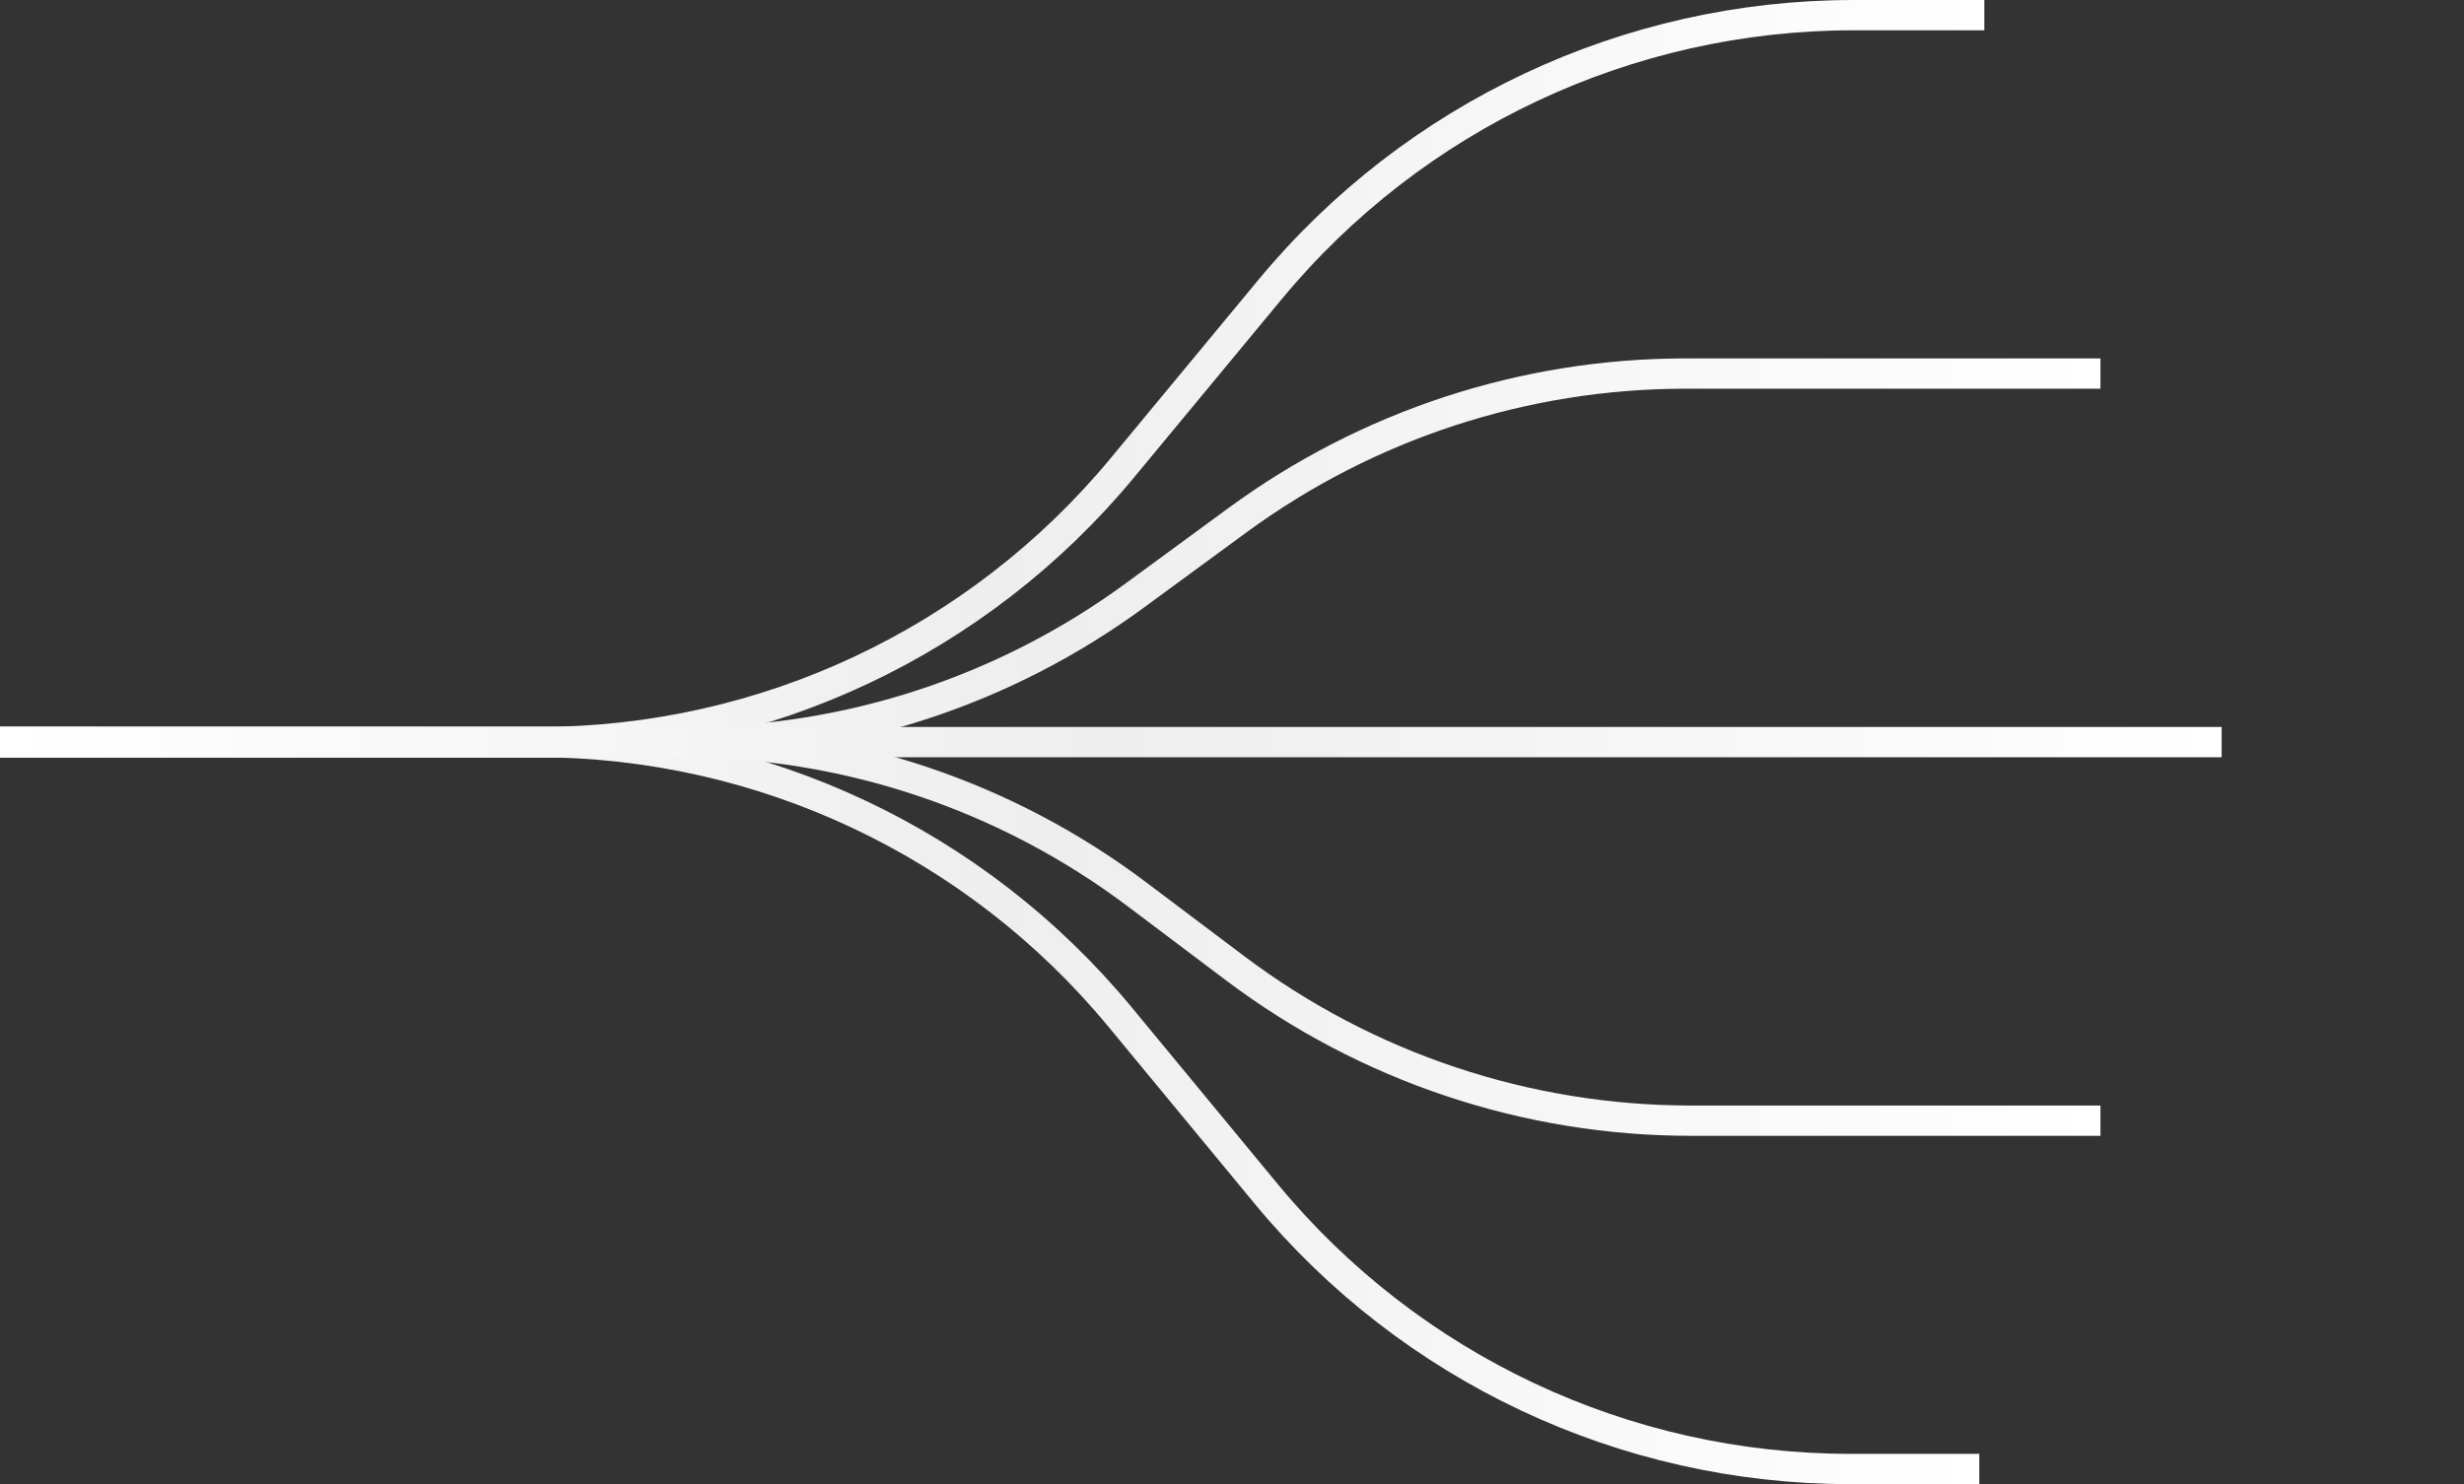
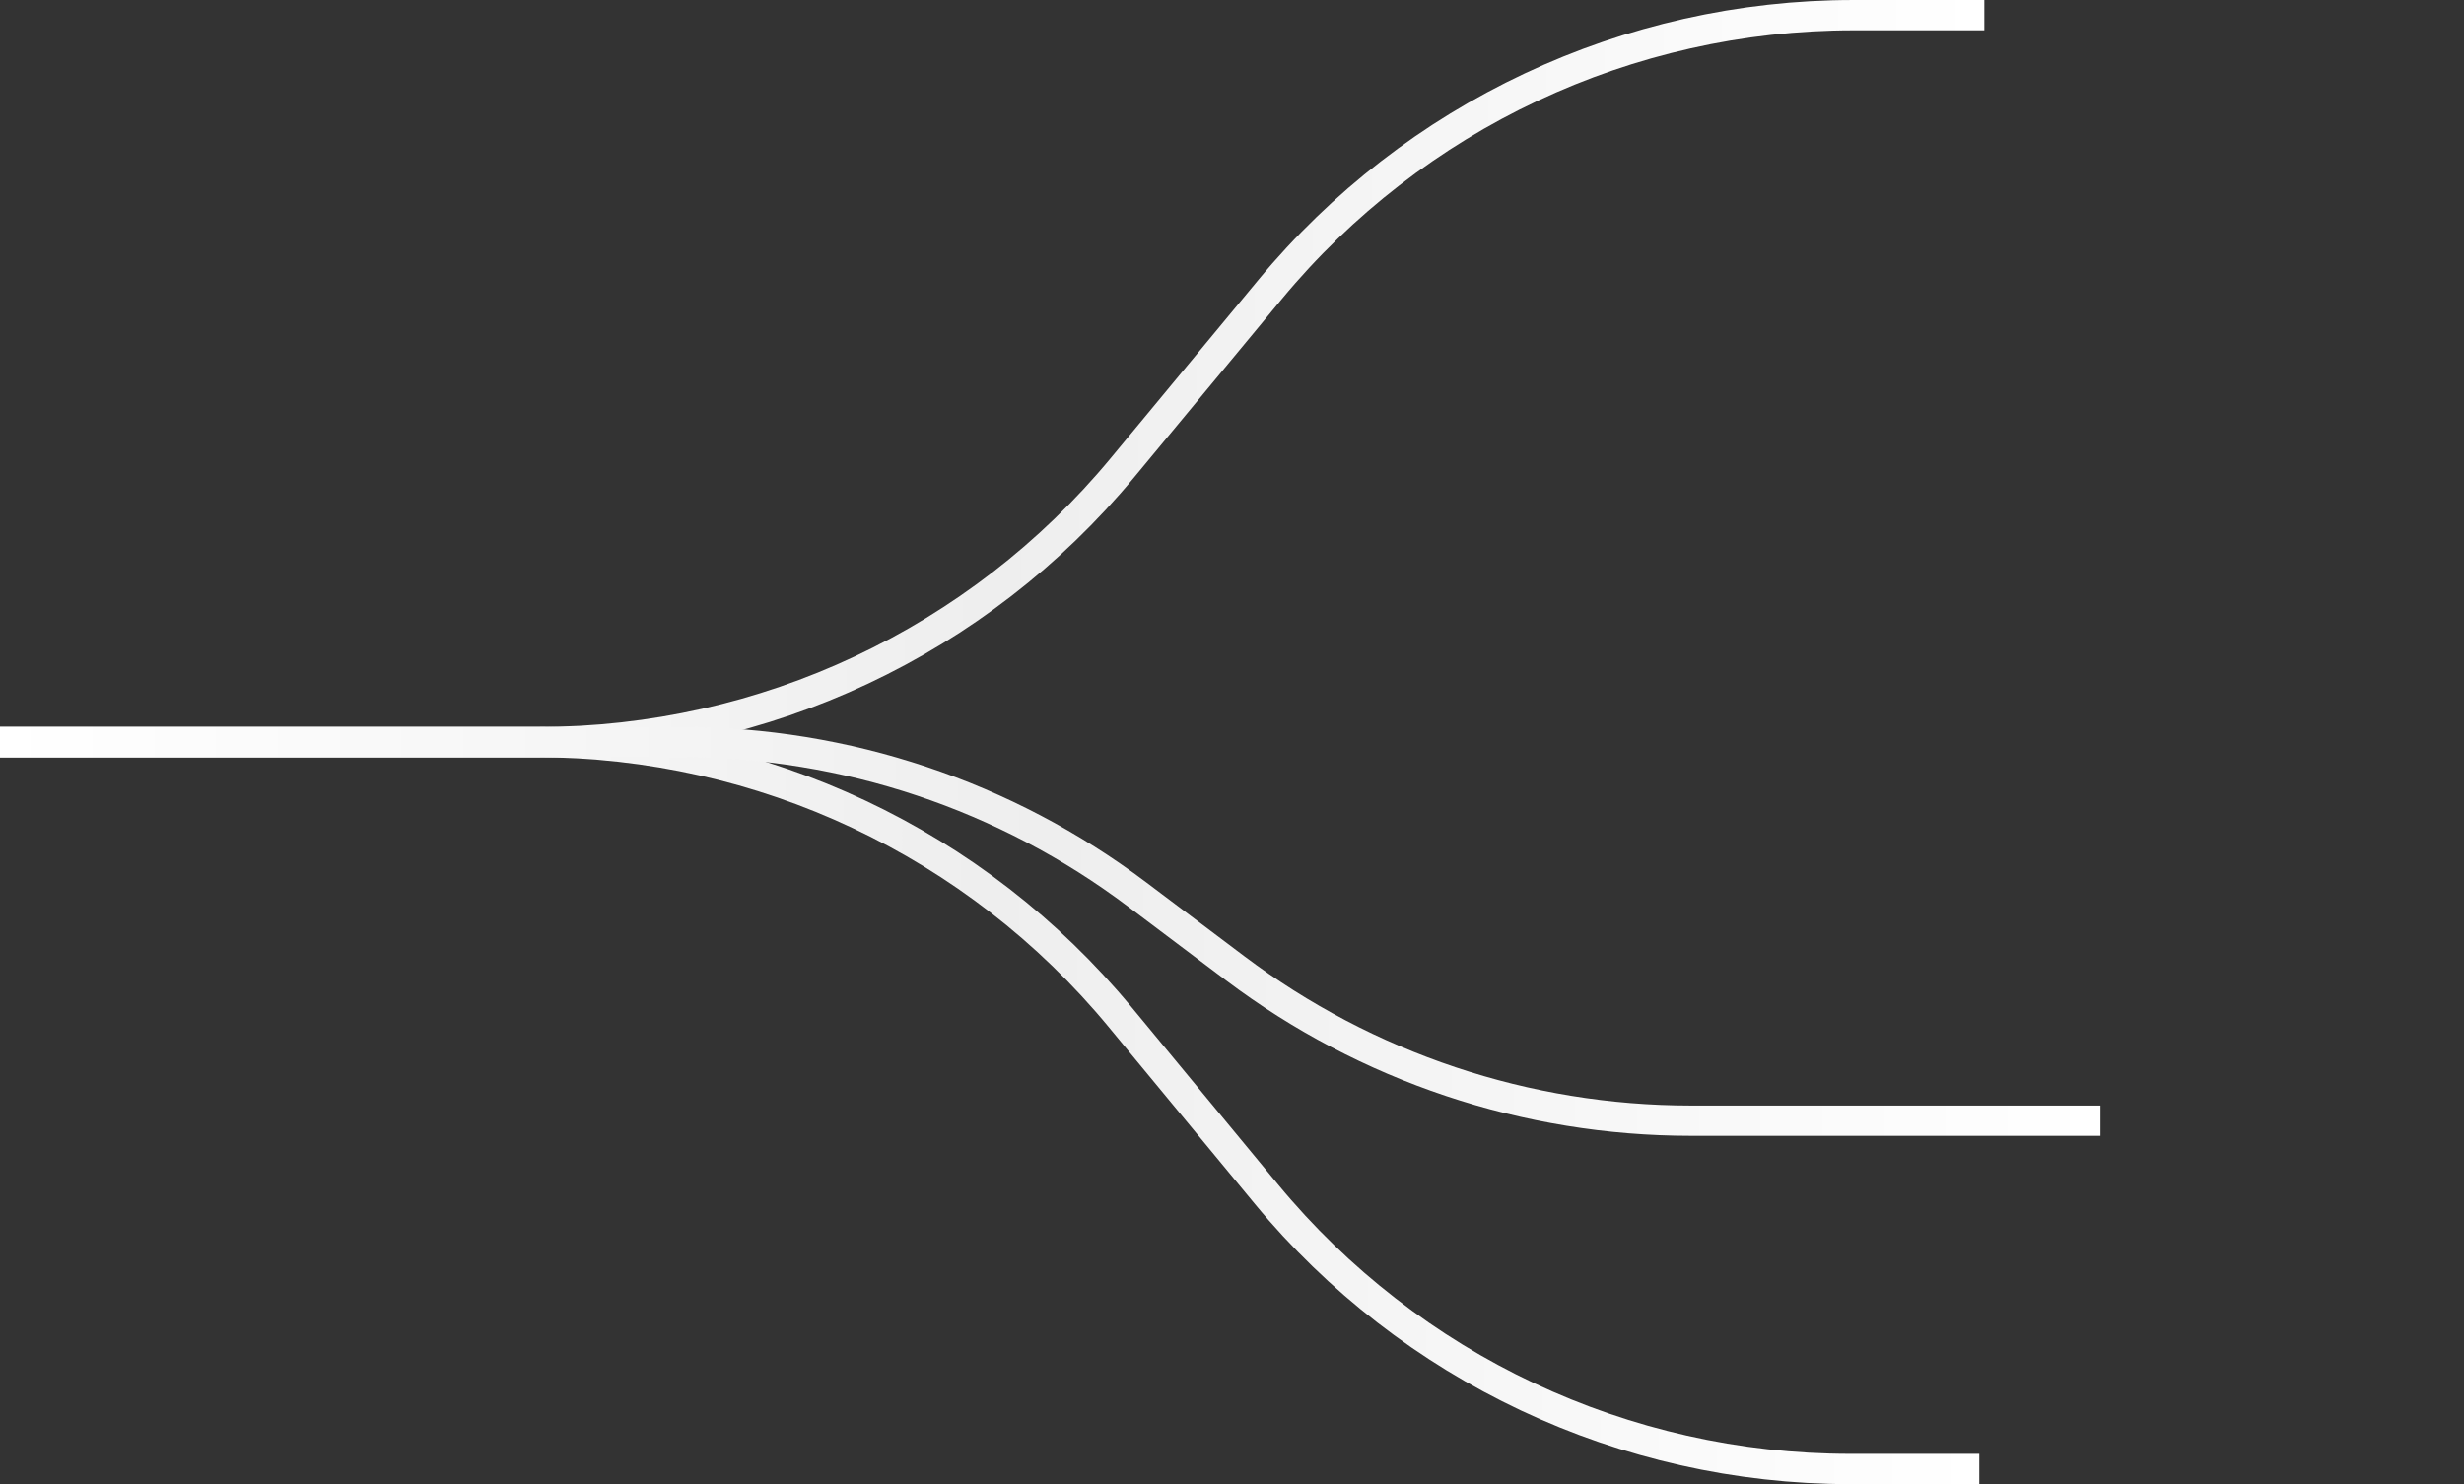
<svg xmlns="http://www.w3.org/2000/svg" width="488" height="294" viewBox="0 0 488 294" fill="none">
  <rect x="0" y="0" width="488" height="294" fill="#333333" stroke="none" />
-   <path d="M0 147H136.041C167.94 147 199.008 136.831 224.733 117.97L245.109 103.031C270.833 84.171 301.901 74.002 333.798 74.001L416 74" stroke="url(#paint0_linear_2493_1564)" stroke-width="6" />
  <path d="M0 147H106.756C151.436 147 193.79 127.082 222.287 92.669L251.548 57.332C280.044 22.921 322.396 3.003 367.074 3.001L393 3" stroke="url(#paint1_linear_2493_1564)" stroke-width="6" />
  <path d="M0 147H106.19C150.936 147 193.345 166.977 221.841 201.476L250.789 236.523C279.283 271.021 321.69 290.997 366.434 290.999L392 291" stroke="url(#paint2_linear_2493_1564)" stroke-width="6" />
  <path d="M0 147H134.964C167.527 147 199.205 157.596 225.214 177.188L244.628 191.811C270.636 211.402 302.313 221.998 334.875 221.999L416 222" stroke="url(#paint3_linear_2493_1564)" stroke-width="6" />
-   <path d="M0 147C0 147 341.198 147 440 147" stroke="url(#paint4_linear_2493_1564)" stroke-width="6" />
  <defs>
    <linearGradient id="paint0_linear_2493_1564" x1="416" y1="110.5" x2="0" y2="110.5" gradientUnits="userSpaceOnUse">
      <stop stop-color="white" />
      <stop offset="0.5" stop-color="#EEEEEE" />
      <stop offset="1" stop-color="white" />
    </linearGradient>
    <linearGradient id="paint1_linear_2493_1564" x1="393" y1="75" x2="0" y2="75" gradientUnits="userSpaceOnUse">
      <stop stop-color="white" />
      <stop offset="0.5" stop-color="#EEEEEE" />
      <stop offset="1" stop-color="white" />
    </linearGradient>
    <linearGradient id="paint2_linear_2493_1564" x1="392" y1="219" x2="0" y2="219" gradientUnits="userSpaceOnUse">
      <stop stop-color="white" />
      <stop offset="0.5" stop-color="#EEEEEE" />
      <stop offset="1" stop-color="white" />
    </linearGradient>
    <linearGradient id="paint3_linear_2493_1564" x1="416" y1="184.5" x2="0" y2="184.5" gradientUnits="userSpaceOnUse">
      <stop stop-color="white" />
      <stop offset="0.5" stop-color="#EEEEEE" />
      <stop offset="1" stop-color="white" />
    </linearGradient>
    <linearGradient id="paint4_linear_2493_1564" x1="440" y1="147.5" x2="-4.37115e-08" y2="147.5" gradientUnits="userSpaceOnUse">
      <stop stop-color="white" />
      <stop offset="0.5" stop-color="#EEEEEE" />
      <stop offset="1" stop-color="white" />
    </linearGradient>
  </defs>
</svg>